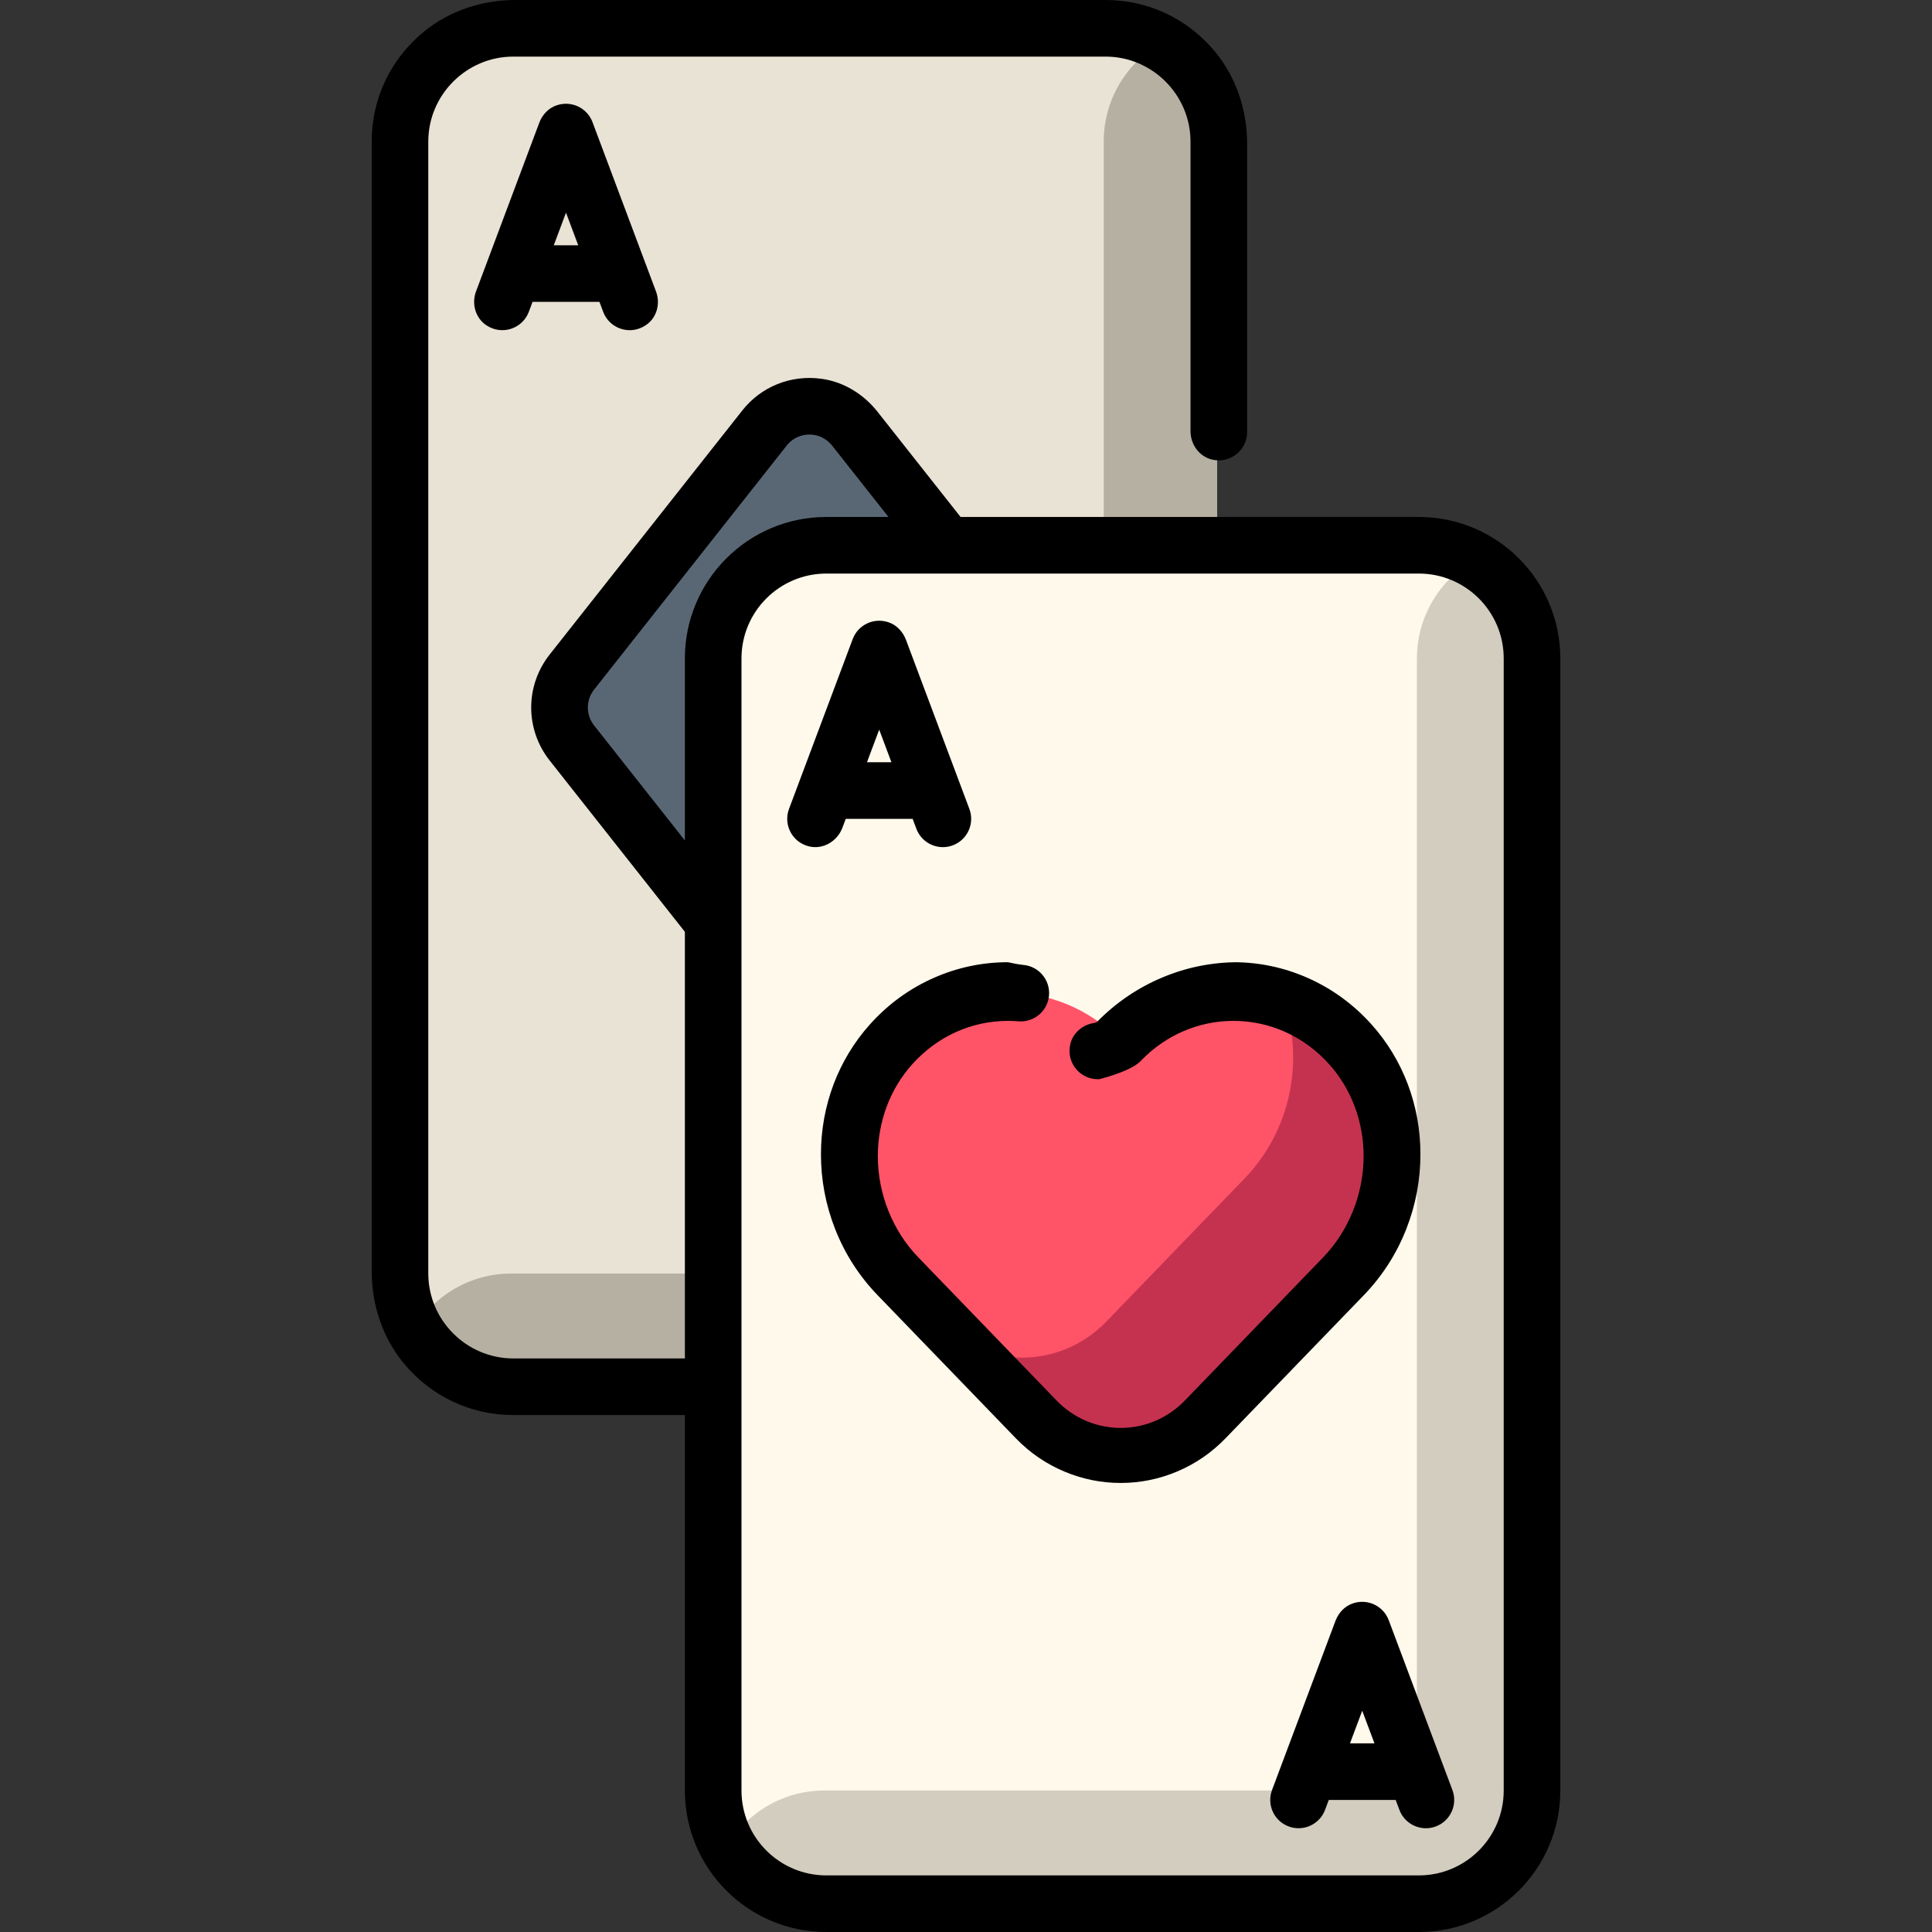
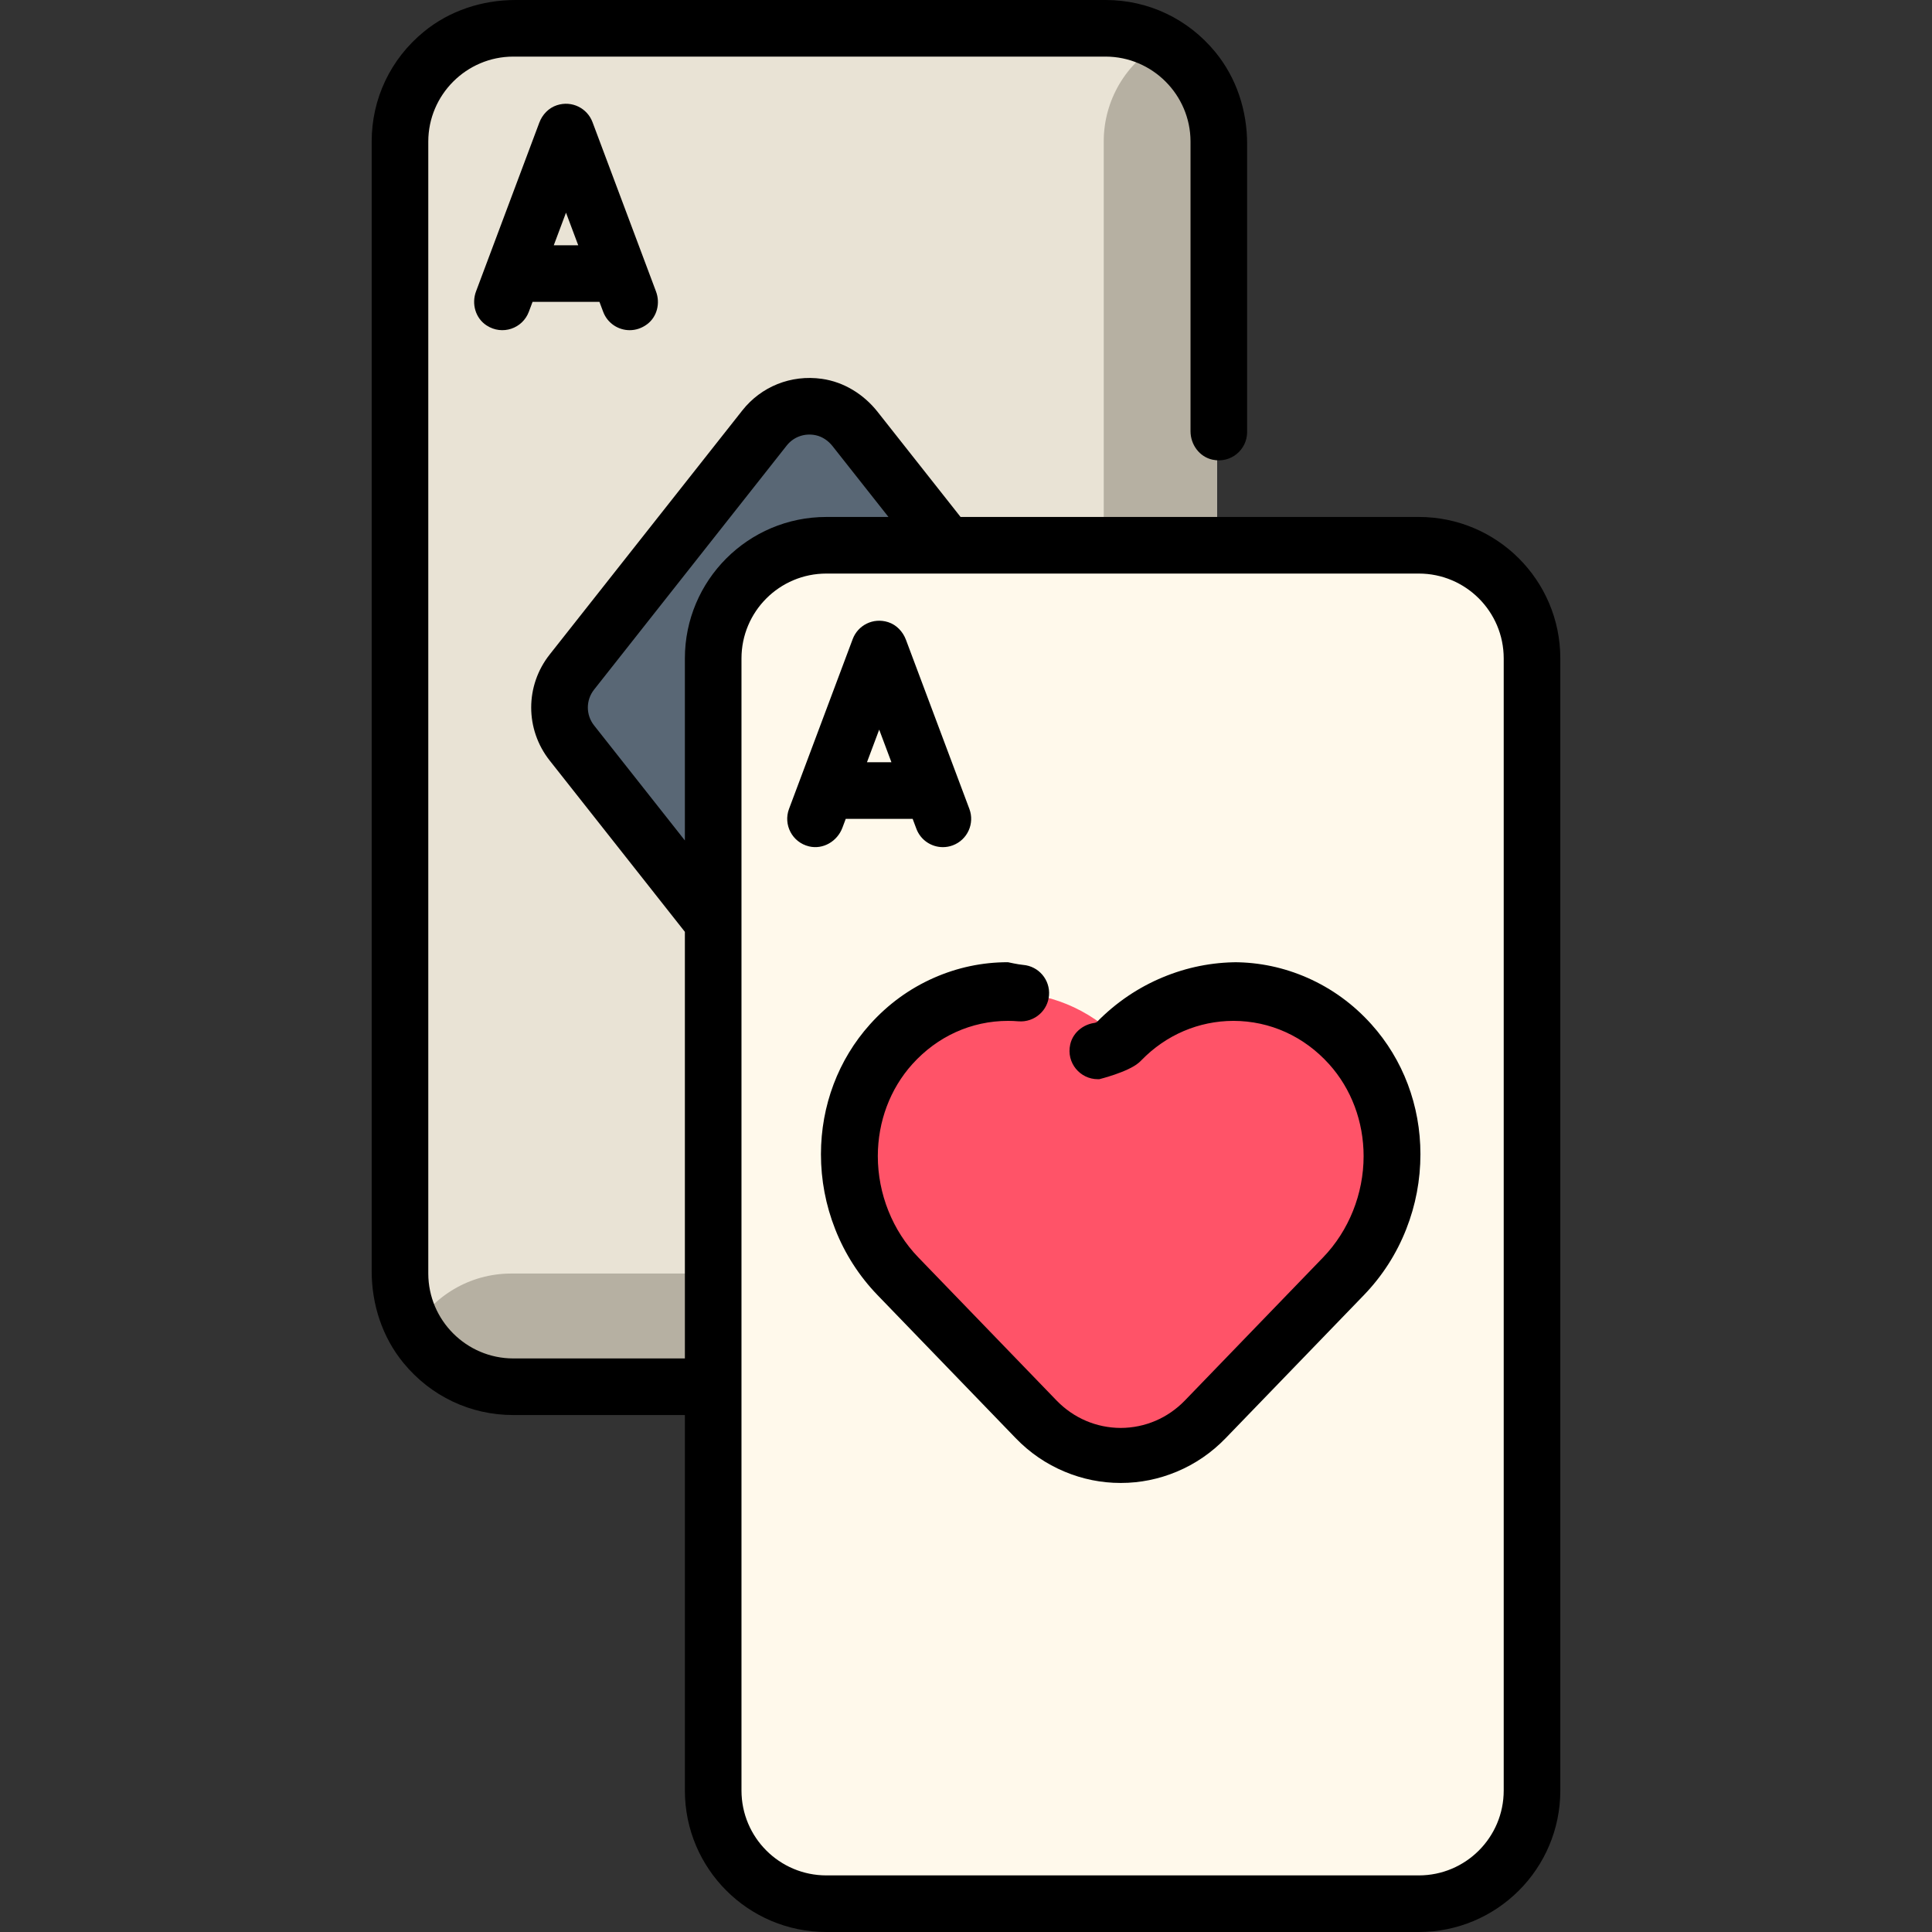
<svg xmlns="http://www.w3.org/2000/svg" version="1.1" id="Capa_1" x="0px" y="0px" viewBox="0 0 512 512" style="enable-background:new 0 0 512 512;" xml:space="preserve">
  <rect x="0" y="0" width="512" height="512" fill="#333333" stroke="none" />
  <path style="fill:#E9E3D5;" d="M322.5,37.5v300c0,16.569-13.431,30-30,30h-157c-16.569,0-30-13.431-30-30v-300  c0-16.569,13.431-30,30-30h157C309.069,7.5,322.5,20.931,322.5,37.5z" />
  <path style="fill:#B6B0A2;" d="M135.5,367.5h157c16.569,0,30-13.431,30-30v-300c0-11.102-6.036-20.789-15-25.977  c-8.964,5.188-15,14.874-15,25.977v300h-157c-11.102,0-20.789,6.036-25.977,15C114.711,361.464,124.398,367.5,135.5,367.5z" />
  <path style="fill:#596775;" d="M202.096,113.432l-51.043,64.672c-4.348,5.509-4.348,13.282,0,18.791l51.043,64.672  c6.072,7.693,17.737,7.693,23.809,0l51.043-64.672c4.348-5.509,4.348-13.282,0-18.791l-51.043-64.672  C219.832,105.739,208.168,105.739,202.096,113.432z" />
  <path style="fill:#FFF9EB;" d="M405.5,174.5v300c0,16.569-13.431,30-30,30h-157c-16.569,0-30-13.431-30-30v-300  c0-16.569,13.431-30,30-30h157C392.069,144.5,405.5,157.931,405.5,174.5z" />
-   <path style="fill:#D3CDBF;" d="M218.5,504.5h157c16.569,0,30-13.431,30-30v-300c0-11.102-6.036-20.789-15-25.977  c-8.964,5.188-15,14.874-15,25.977v300h-157c-11.102,0-20.789,6.036-25.977,15C197.711,498.464,207.398,504.5,218.5,504.5z" />
  <path style="fill:#FF5368;" d="M357.806,276.999c-16.389-18.217-43.949-18.599-60.806-1.147  c-16.858-17.452-44.417-17.07-60.806,1.147c-15.611,17.352-14.411,44.671,1.785,61.438l36.62,37.912  c12.372,12.808,32.431,12.808,44.803,0l36.62-37.912C372.217,321.67,373.417,294.351,357.806,276.999z" />
-   <path style="fill:#C5324F;" d="M357.806,276.999c-5.033-5.594-11.121-9.499-17.627-11.729c5.555,15.818,1.859,34.395-10.321,47.005  l-36.62,37.912c-10.844,11.226-27.592,12.611-39.894,4.158l21.255,22.004c12.372,12.808,32.431,12.808,44.803,0l36.62-37.912  C372.217,321.67,373.417,294.351,357.806,276.999z" />
  <path d="M372.665,325.741c2.502-6.345,3.763-13.031,3.763-19.857c0.011-12.881-4.604-25.102-12.991-34.43  c-4.784-5.325-10.479-9.468-16.915-12.311c-6.225-2.742-12.811-4.143-19.577-4.143h1.107c-6.834,0-13.518,1.337-19.871,3.978  c-6.546,2.717-12.418,6.695-17.444,11.819c-0.192,0.128-0.417,0.203-0.653,0.203h1.079c-3.54,0-6.783,2.347-7.547,5.804  c-1.075,4.861,2.618,9.196,7.313,9.196h0.39c0,0,7.521-1.86,10.421-4.33c0.159-0.13,0.319-0.27,0.47-0.42  c0.08-0.08,0.17-0.17,0.27-0.27c6.53-6.72,15.2-10.42,24.391-10.44c9.699,0.02,18.699,4.09,25.359,11.48  c5.88,6.54,9.13,15.19,9.141,24.36c0,10-3.92,19.79-10.74,26.85l-36.62,37.91c-4.53,4.68-10.57,7.26-17.01,7.28  c-6.44-0.02-12.48-2.6-17.01-7.28l-36.621-37.91c-6.83-7.06-10.74-16.85-10.74-26.85c0.01-9.17,3.26-17.82,9.14-24.36  c6.65-7.39,15.66-11.46,25.36-11.48c0.91,0,1.84,0.04,2.77,0.12c2.091,0.17,4.15-0.54,5.69-1.95c1.4-1.28,2.25-3.02,2.41-4.91  c0.34-4.12-2.73-7.75-6.851-8.09c-1.34-0.11-4.02-0.71-4.02-0.71h-0.076c-6.767,0-13.352,1.401-19.577,4.143  c-6.446,2.843-12.131,6.986-16.915,12.311c-8.387,9.328-13.001,21.549-13.001,34.43c0,6.826,1.271,13.512,3.773,19.857  c2.572,6.546,6.345,12.411,11.189,17.445l36.652,37.943c3.713,3.853,8.076,6.836,12.961,8.877c4.735,1.982,9.718,2.993,14.823,2.993  h0.08c5.104,0,10.089-1.011,14.822-2.993c4.884-2.042,9.238-5.034,12.952-8.877l36.662-37.943  C366.32,338.152,370.094,332.287,372.665,325.741z" />
  <path d="M223.243,219.368l0.888-2.368h17.73l0.988,2.633c1.129,3.011,3.987,4.869,7.023,4.869c0.875,0,1.765-0.154,2.632-0.479  c3.878-1.455,5.843-5.777,4.389-9.656l-16.8-44.8c-0.816-2.177-2.509-3.984-4.724-4.692c-4.002-1.278-8.025,0.837-9.395,4.492  l-16.875,45c-1.563,4.168,0.823,8.849,5.289,9.932C218.113,225.203,221.897,222.958,223.243,219.368z M236.236,202h-6.48l3.24-8.64  L236.236,202z" />
-   <path d="M368.026,429.367c-1.374-3.665-5.416-5.782-9.427-4.482c-2.193,0.711-3.874,2.496-4.683,4.655l-16.81,44.827  c-1.454,3.878,0.511,8.201,4.389,9.656c3.88,1.453,8.201-0.511,9.656-4.389l0.988-2.633h17.73l0.988,2.633  c1.129,3.011,3.986,4.869,7.023,4.869c0.875,0,1.765-0.154,2.633-0.479c3.878-1.455,5.843-5.777,4.389-9.656L368.026,429.367z   M357.764,462l3.24-8.64l3.24,8.64H357.764z" />
  <path d="M376,137H254.56l-21.979-27.848c-3.67-4.651-8.914-7.929-14.78-8.757c-8.204-1.158-16.092,2.054-21.092,8.39l-51.042,64.672  c-6.525,8.268-6.525,19.816,0,28.084l35.834,45.403V360H136c-12.38-0.02-22.48-10.11-22.5-22.5v-300  c0.02-12.38,10.12-22.48,22.5-22.5h157c12.38,0.02,22.479,10.12,22.5,22.5v76.776c0,3.548,2.363,6.794,5.831,7.544  c4.866,1.051,9.169-2.635,9.169-7.32V38.11c0-8.805-2.816-17.469-8.399-24.279C314.823,4.954,304.293,0,293,0H136.609  c-8.806,0-17.47,2.816-24.279,8.399C103.453,15.677,98.5,26.207,98.5,37.5v299.393c0,8.805,2.816,17.469,8.4,24.278  C114.177,370.046,124.708,375,136,375h45.5v99.5c0,20.711,16.789,37.5,37.5,37.5h157c20.711,0,37.5-16.789,37.5-37.5v-300  C413.5,153.789,396.711,137,376,137z M157.44,192.249c-2.207-2.796-2.207-6.702,0-9.498l51.042-64.672  c1.807-2.289,4.727-3.372,7.703-2.736c1.777,0.38,3.326,1.462,4.451,2.888L235.451,137H219c-20.711,0-37.5,16.789-37.5,37.5v48.233  L157.44,192.249z M376,497H219c-12.426,0-22.5-10.074-22.5-22.5v-300c0-12.426,10.074-22.5,22.5-22.5h157  c12.426,0,22.5,10.074,22.5,22.5v300C398.5,486.926,388.426,497,376,497z" />
  <path d="M142.918,32.514l-16.764,44.705c-1.233,3.289-0.156,7.101,2.787,9.019c4.197,2.735,9.551,0.8,11.202-3.605L141.131,80h17.73  l0.988,2.633c1.129,3.011,3.987,4.869,7.023,4.869c1.58,0,3.209-0.503,4.663-1.607c2.62-1.988,3.47-5.562,2.316-8.642  l-16.833-44.887c-1.377-3.671-5.429-5.789-9.448-4.475C145.394,28.603,143.722,30.37,142.918,32.514z M146.756,65l3.24-8.64  l3.24,8.64H146.756z" />
  <g>
</g>
  <g>
</g>
  <g>
</g>
  <g>
</g>
  <g>
</g>
  <g>
</g>
  <g>
</g>
  <g>
</g>
  <g>
</g>
  <g>
</g>
  <g>
</g>
  <g>
</g>
  <g>
</g>
  <g>
</g>
  <g>
</g>
</svg>